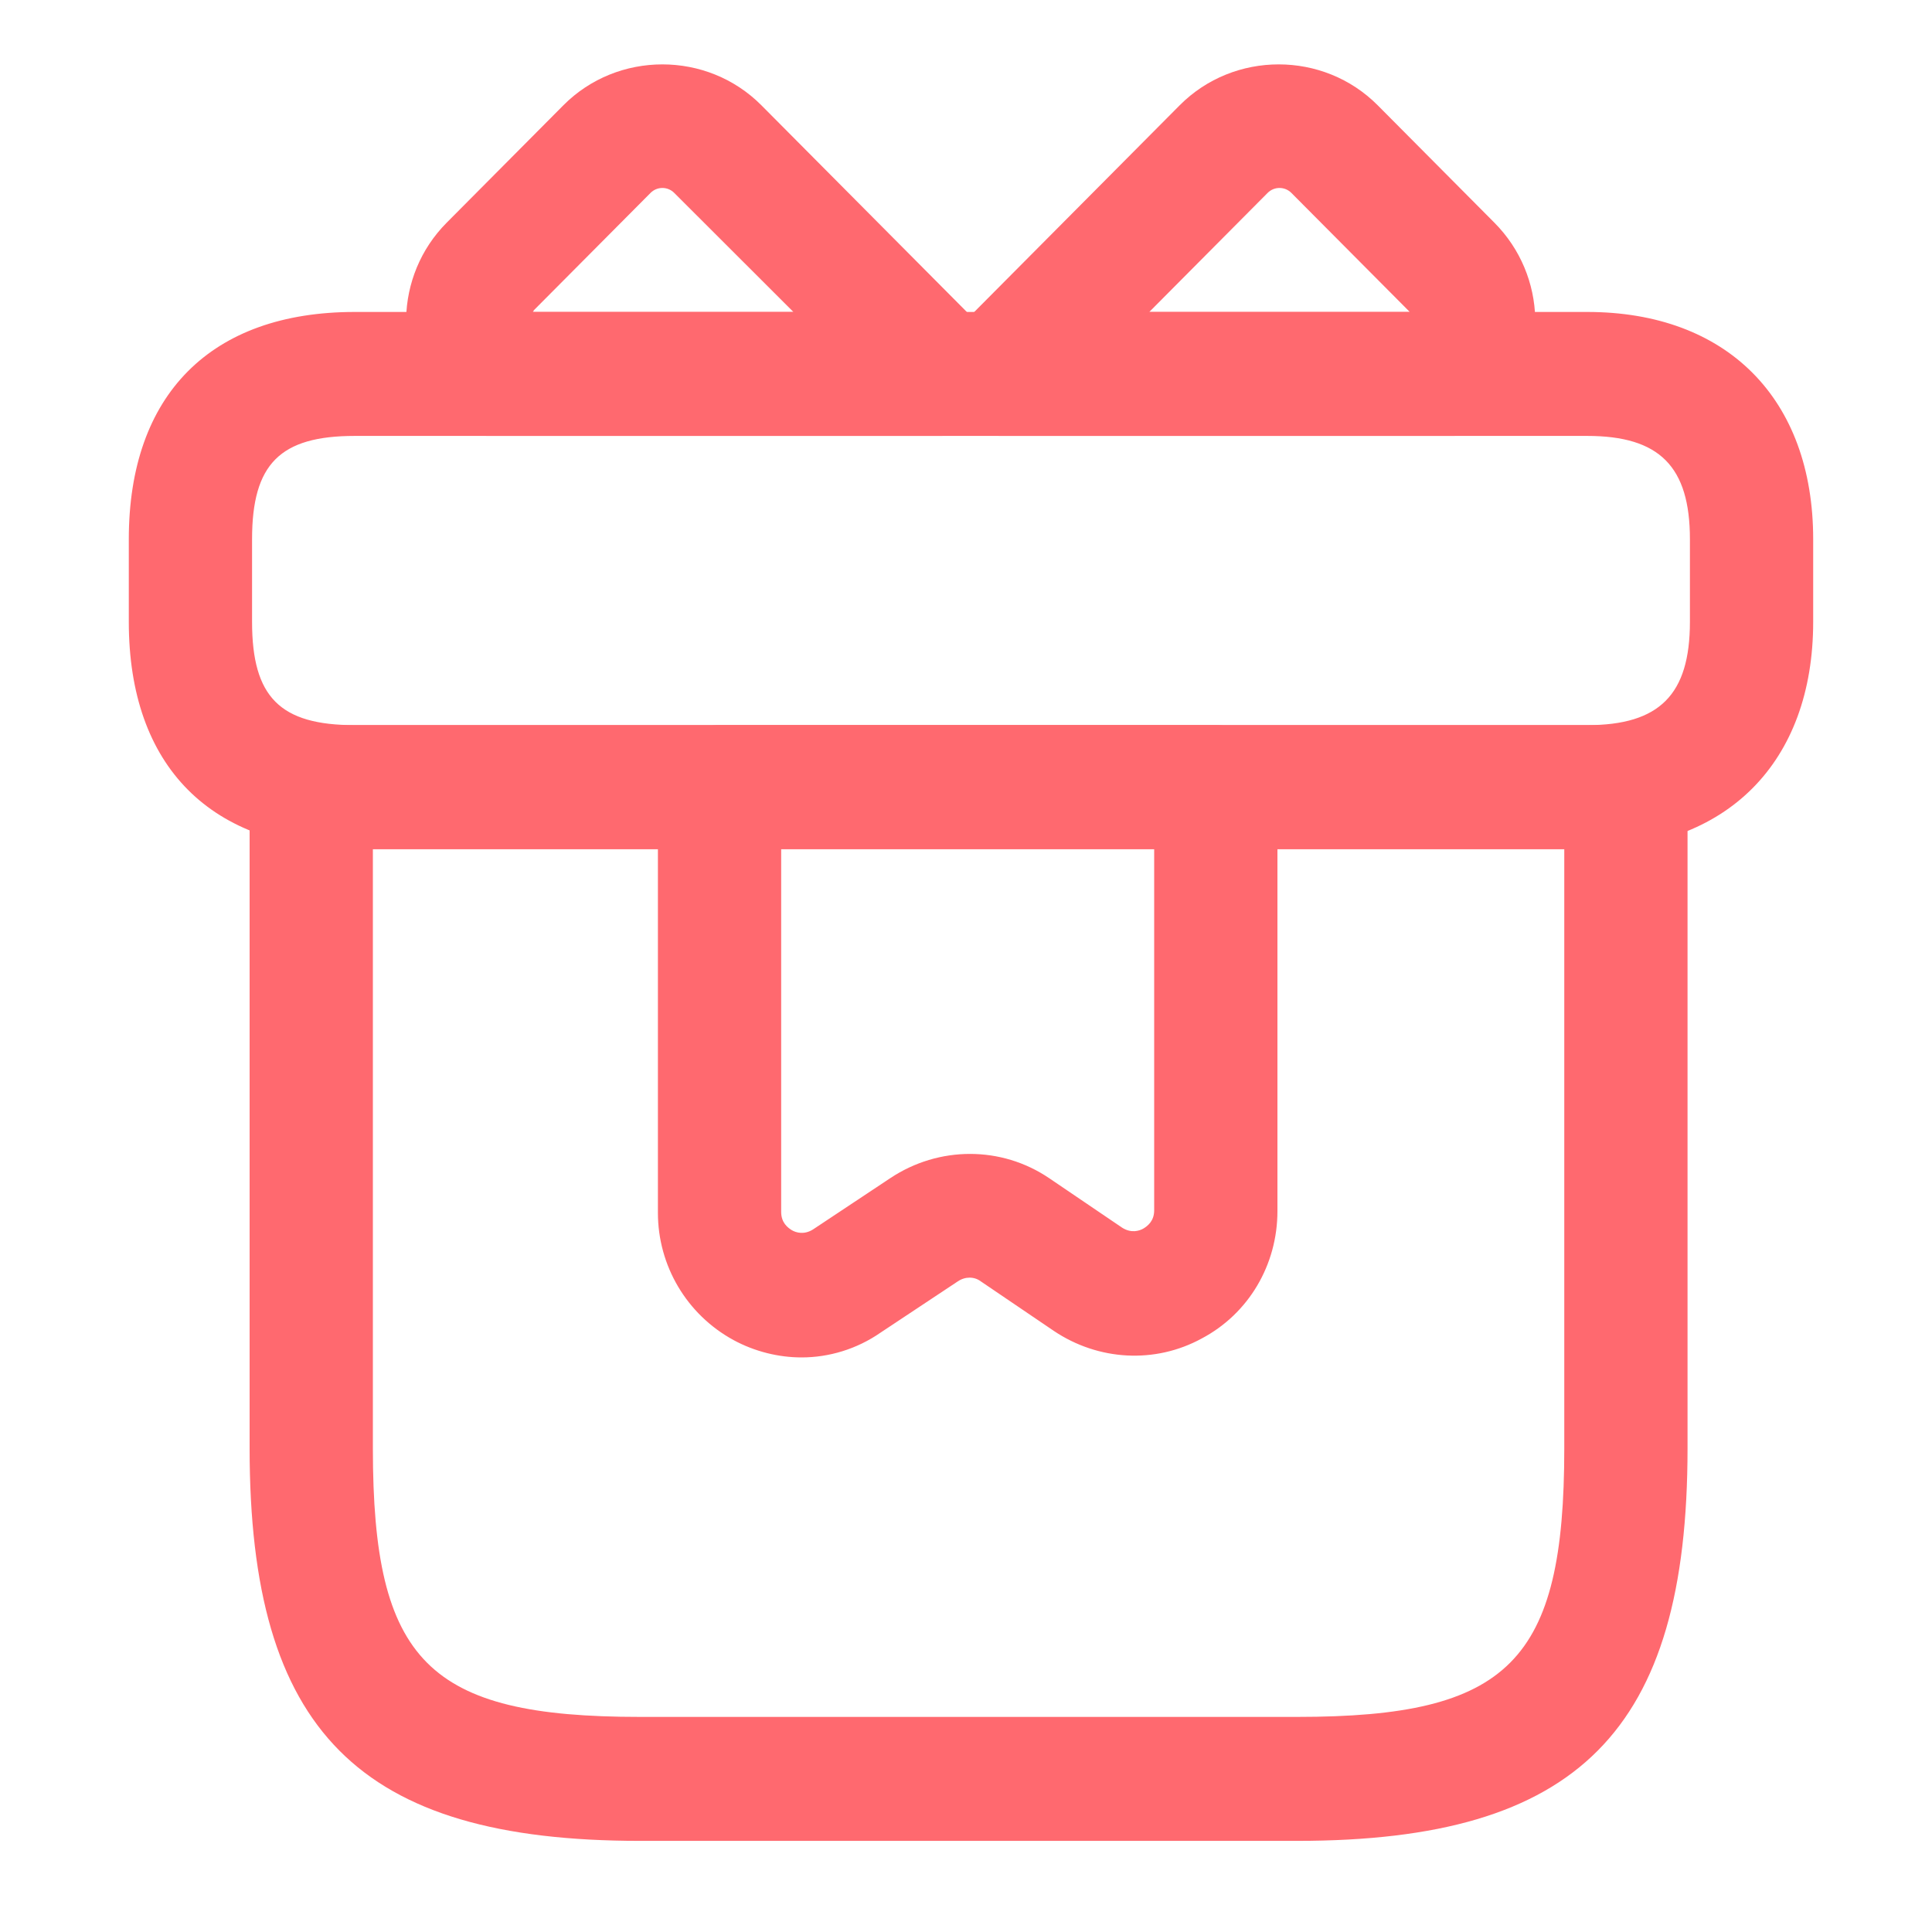
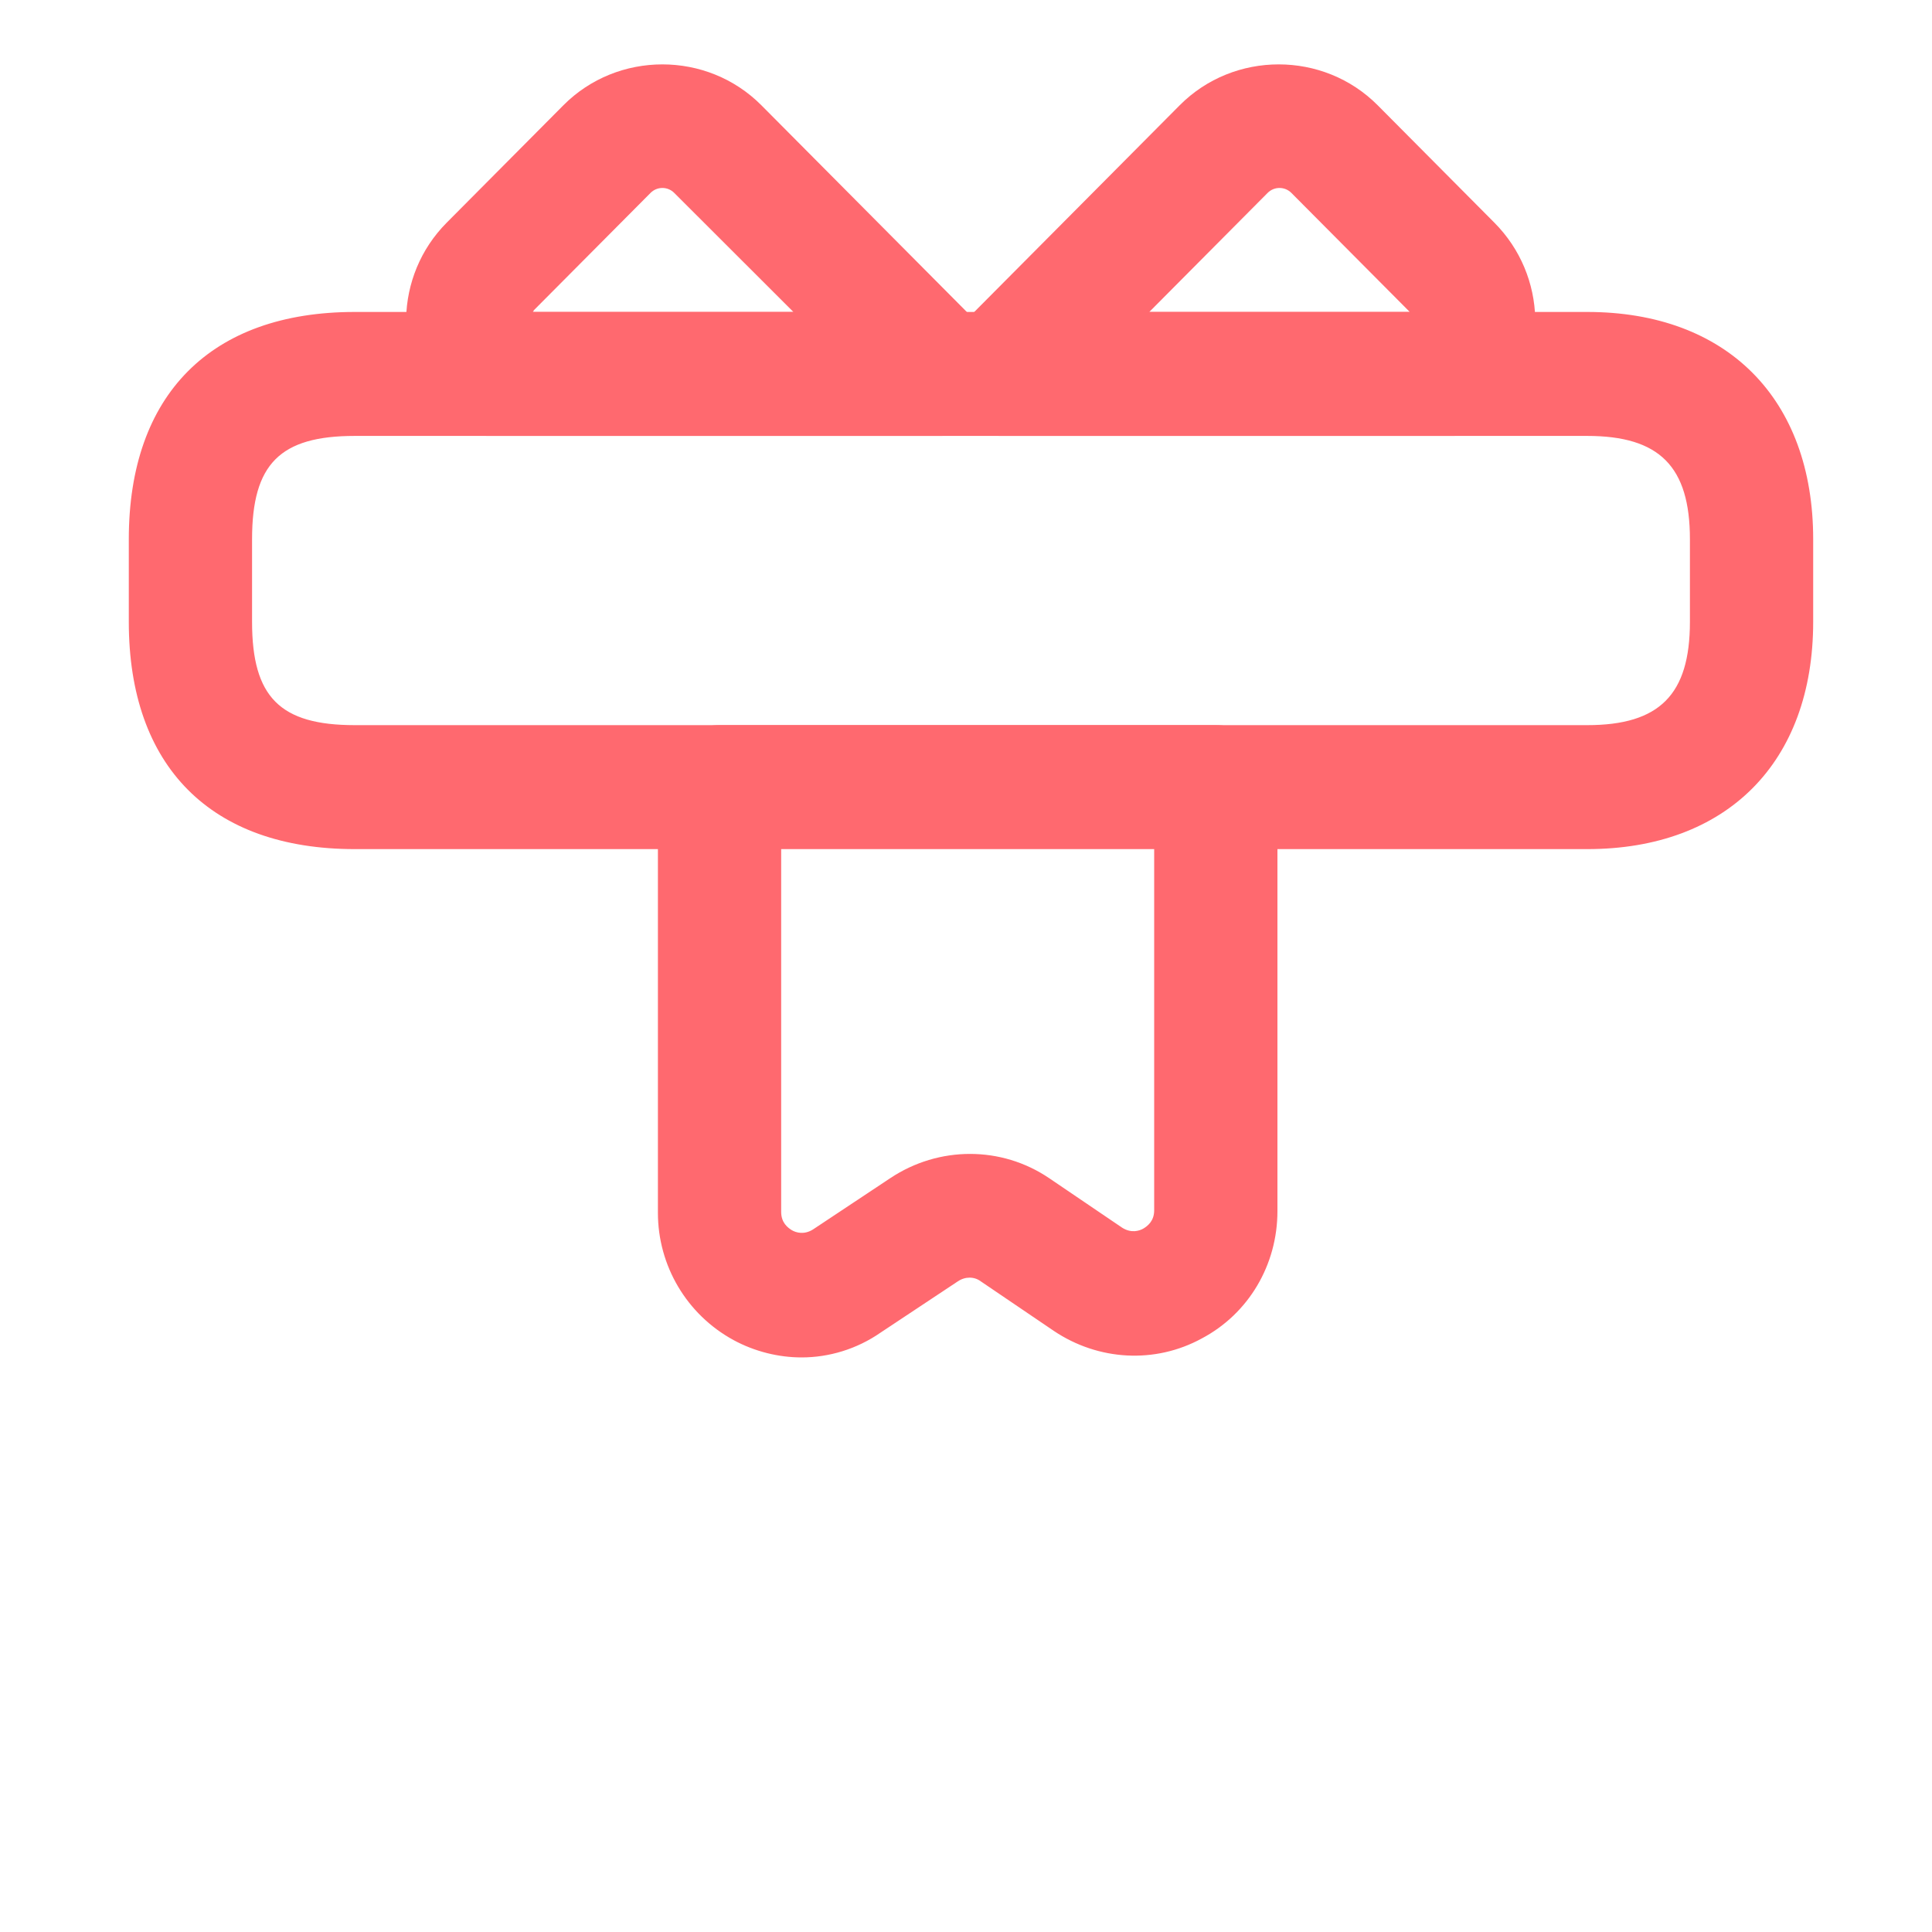
<svg xmlns="http://www.w3.org/2000/svg" width="30" height="30" viewBox="0 0 30 30" fill="none">
-   <path d="M20.143 28.585H9.937C5.573 28.585 3.876 26.879 3.876 22.49V12.223C3.876 11.697 4.31 11.26 4.833 11.26H25.247C25.77 11.26 26.204 11.697 26.204 12.223V22.49C26.204 26.879 24.507 28.585 20.143 28.585ZM5.79 13.185V22.49C5.79 25.801 6.645 26.66 9.937 26.66H20.143C23.435 26.66 24.29 25.801 24.29 22.49V13.185H5.79Z" fill="#FF696F" />
  <path d="M24.646 13.185H5.509C3.276 13.185 2 11.902 2 9.656V8.373C2 6.127 3.276 4.844 5.509 4.844H24.646C26.815 4.844 28.155 6.191 28.155 8.373V9.656C28.155 11.838 26.815 13.185 24.646 13.185ZM5.509 6.769C4.348 6.769 3.914 7.205 3.914 8.373V9.656C3.914 10.824 4.348 11.26 5.509 11.26H24.646C25.769 11.26 26.241 10.786 26.241 9.656V8.373C26.241 7.244 25.769 6.769 24.646 6.769H5.509Z" fill="#FF696F" />
  <path d="M14.617 6.769H7.574C7.306 6.769 7.051 6.653 6.873 6.461C6.094 5.601 6.12 4.279 6.936 3.458L8.748 1.635C9.59 0.788 10.981 0.788 11.823 1.635L15.293 5.126C15.561 5.395 15.65 5.819 15.497 6.178C15.357 6.538 15.012 6.769 14.617 6.769ZM8.276 4.844H12.32L10.47 2.996C10.368 2.893 10.203 2.893 10.101 2.996L8.289 4.818C8.289 4.831 8.276 4.831 8.276 4.844Z" fill="#FF696F" />
  <path d="M22.567 6.769H15.524C15.141 6.769 14.784 6.538 14.644 6.178C14.491 5.819 14.58 5.408 14.848 5.126L18.318 1.635C19.16 0.788 20.551 0.788 21.393 1.635L23.205 3.458C24.021 4.279 24.059 5.601 23.268 6.461C23.09 6.653 22.835 6.769 22.567 6.769ZM17.846 4.844H21.89C21.878 4.831 21.878 4.831 21.865 4.818L20.053 2.996C19.951 2.893 19.785 2.893 19.683 2.996L17.846 4.844Z" fill="#FF696F" />
  <path d="M12.448 21.078C12.091 21.078 11.721 20.988 11.389 20.808C10.662 20.411 10.216 19.653 10.216 18.832V12.223C10.216 11.697 10.649 11.26 11.173 11.26H18.879C19.402 11.26 19.836 11.697 19.836 12.223V18.806C19.836 19.641 19.389 20.398 18.662 20.783C17.935 21.181 17.054 21.129 16.365 20.667L15.23 19.897C15.128 19.82 14.987 19.82 14.873 19.897L13.673 20.693C13.303 20.95 12.87 21.078 12.448 21.078ZM12.13 13.185V18.819C12.13 18.986 12.232 19.063 12.295 19.102C12.359 19.14 12.487 19.179 12.627 19.089L13.826 18.293C14.579 17.793 15.549 17.793 16.289 18.293L17.424 19.063C17.565 19.153 17.692 19.114 17.756 19.076C17.82 19.037 17.922 18.96 17.922 18.794V13.172H12.13V13.185Z" fill="#FF696F" />
</svg>